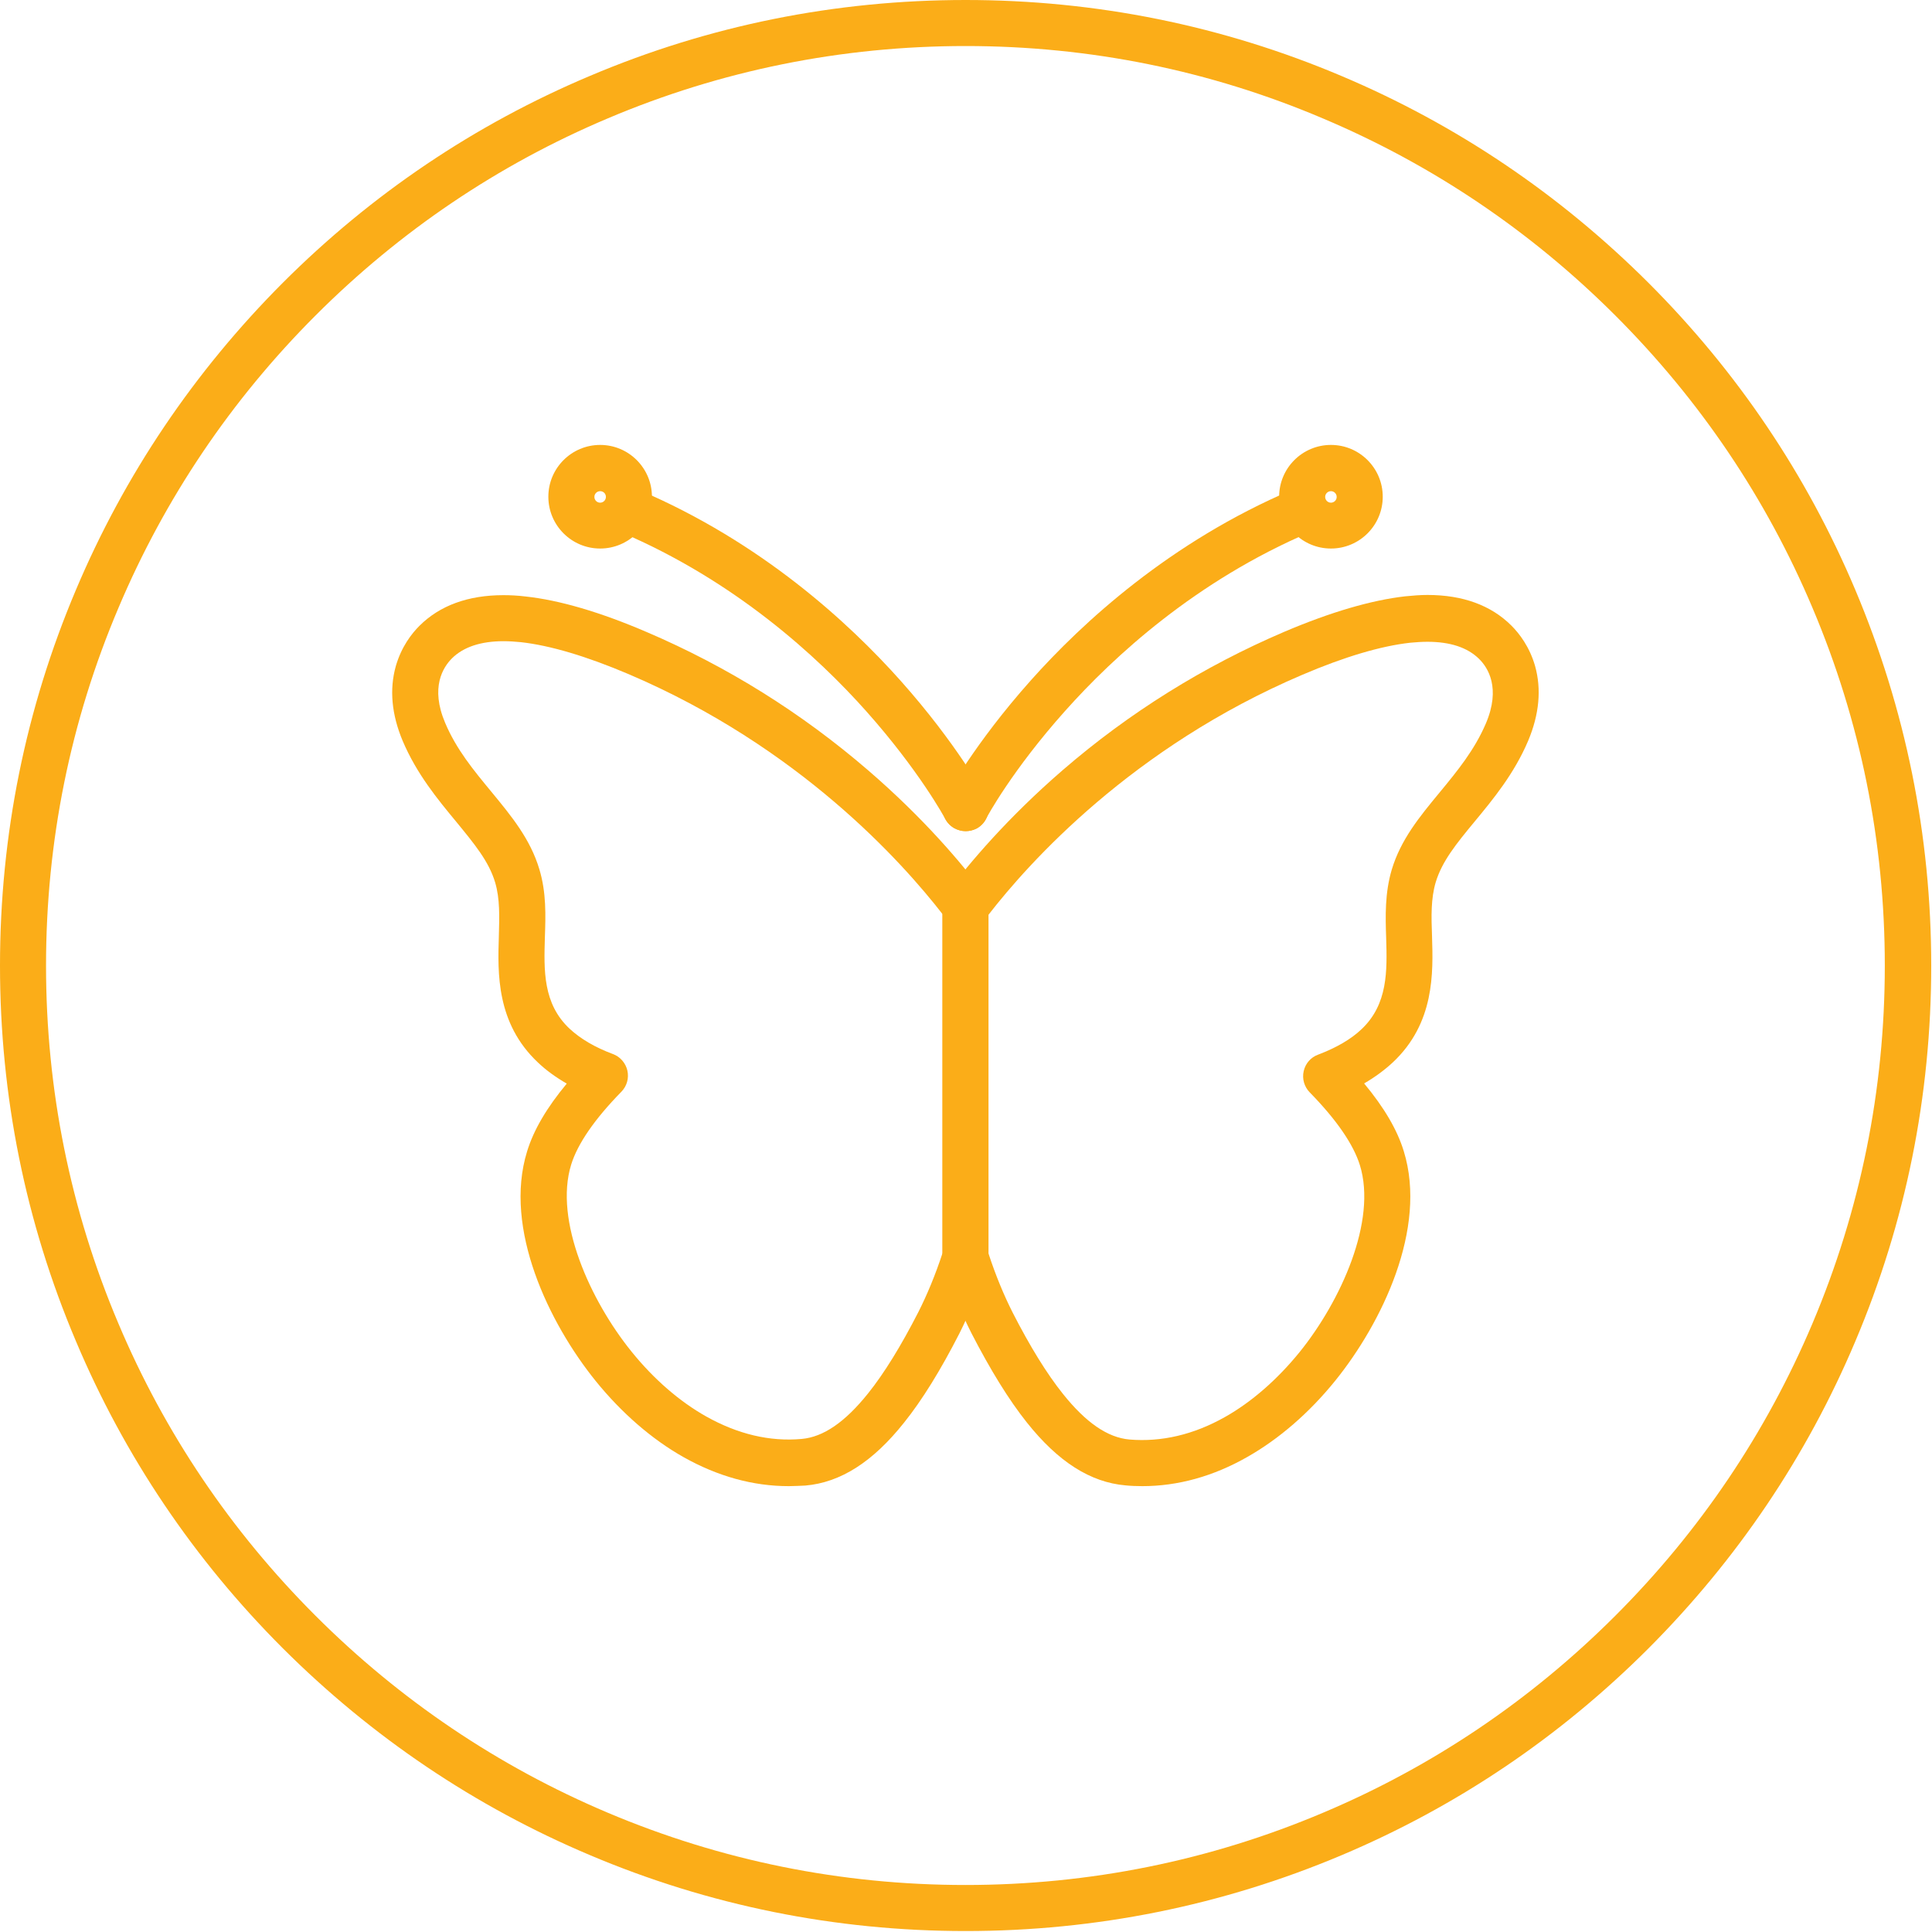
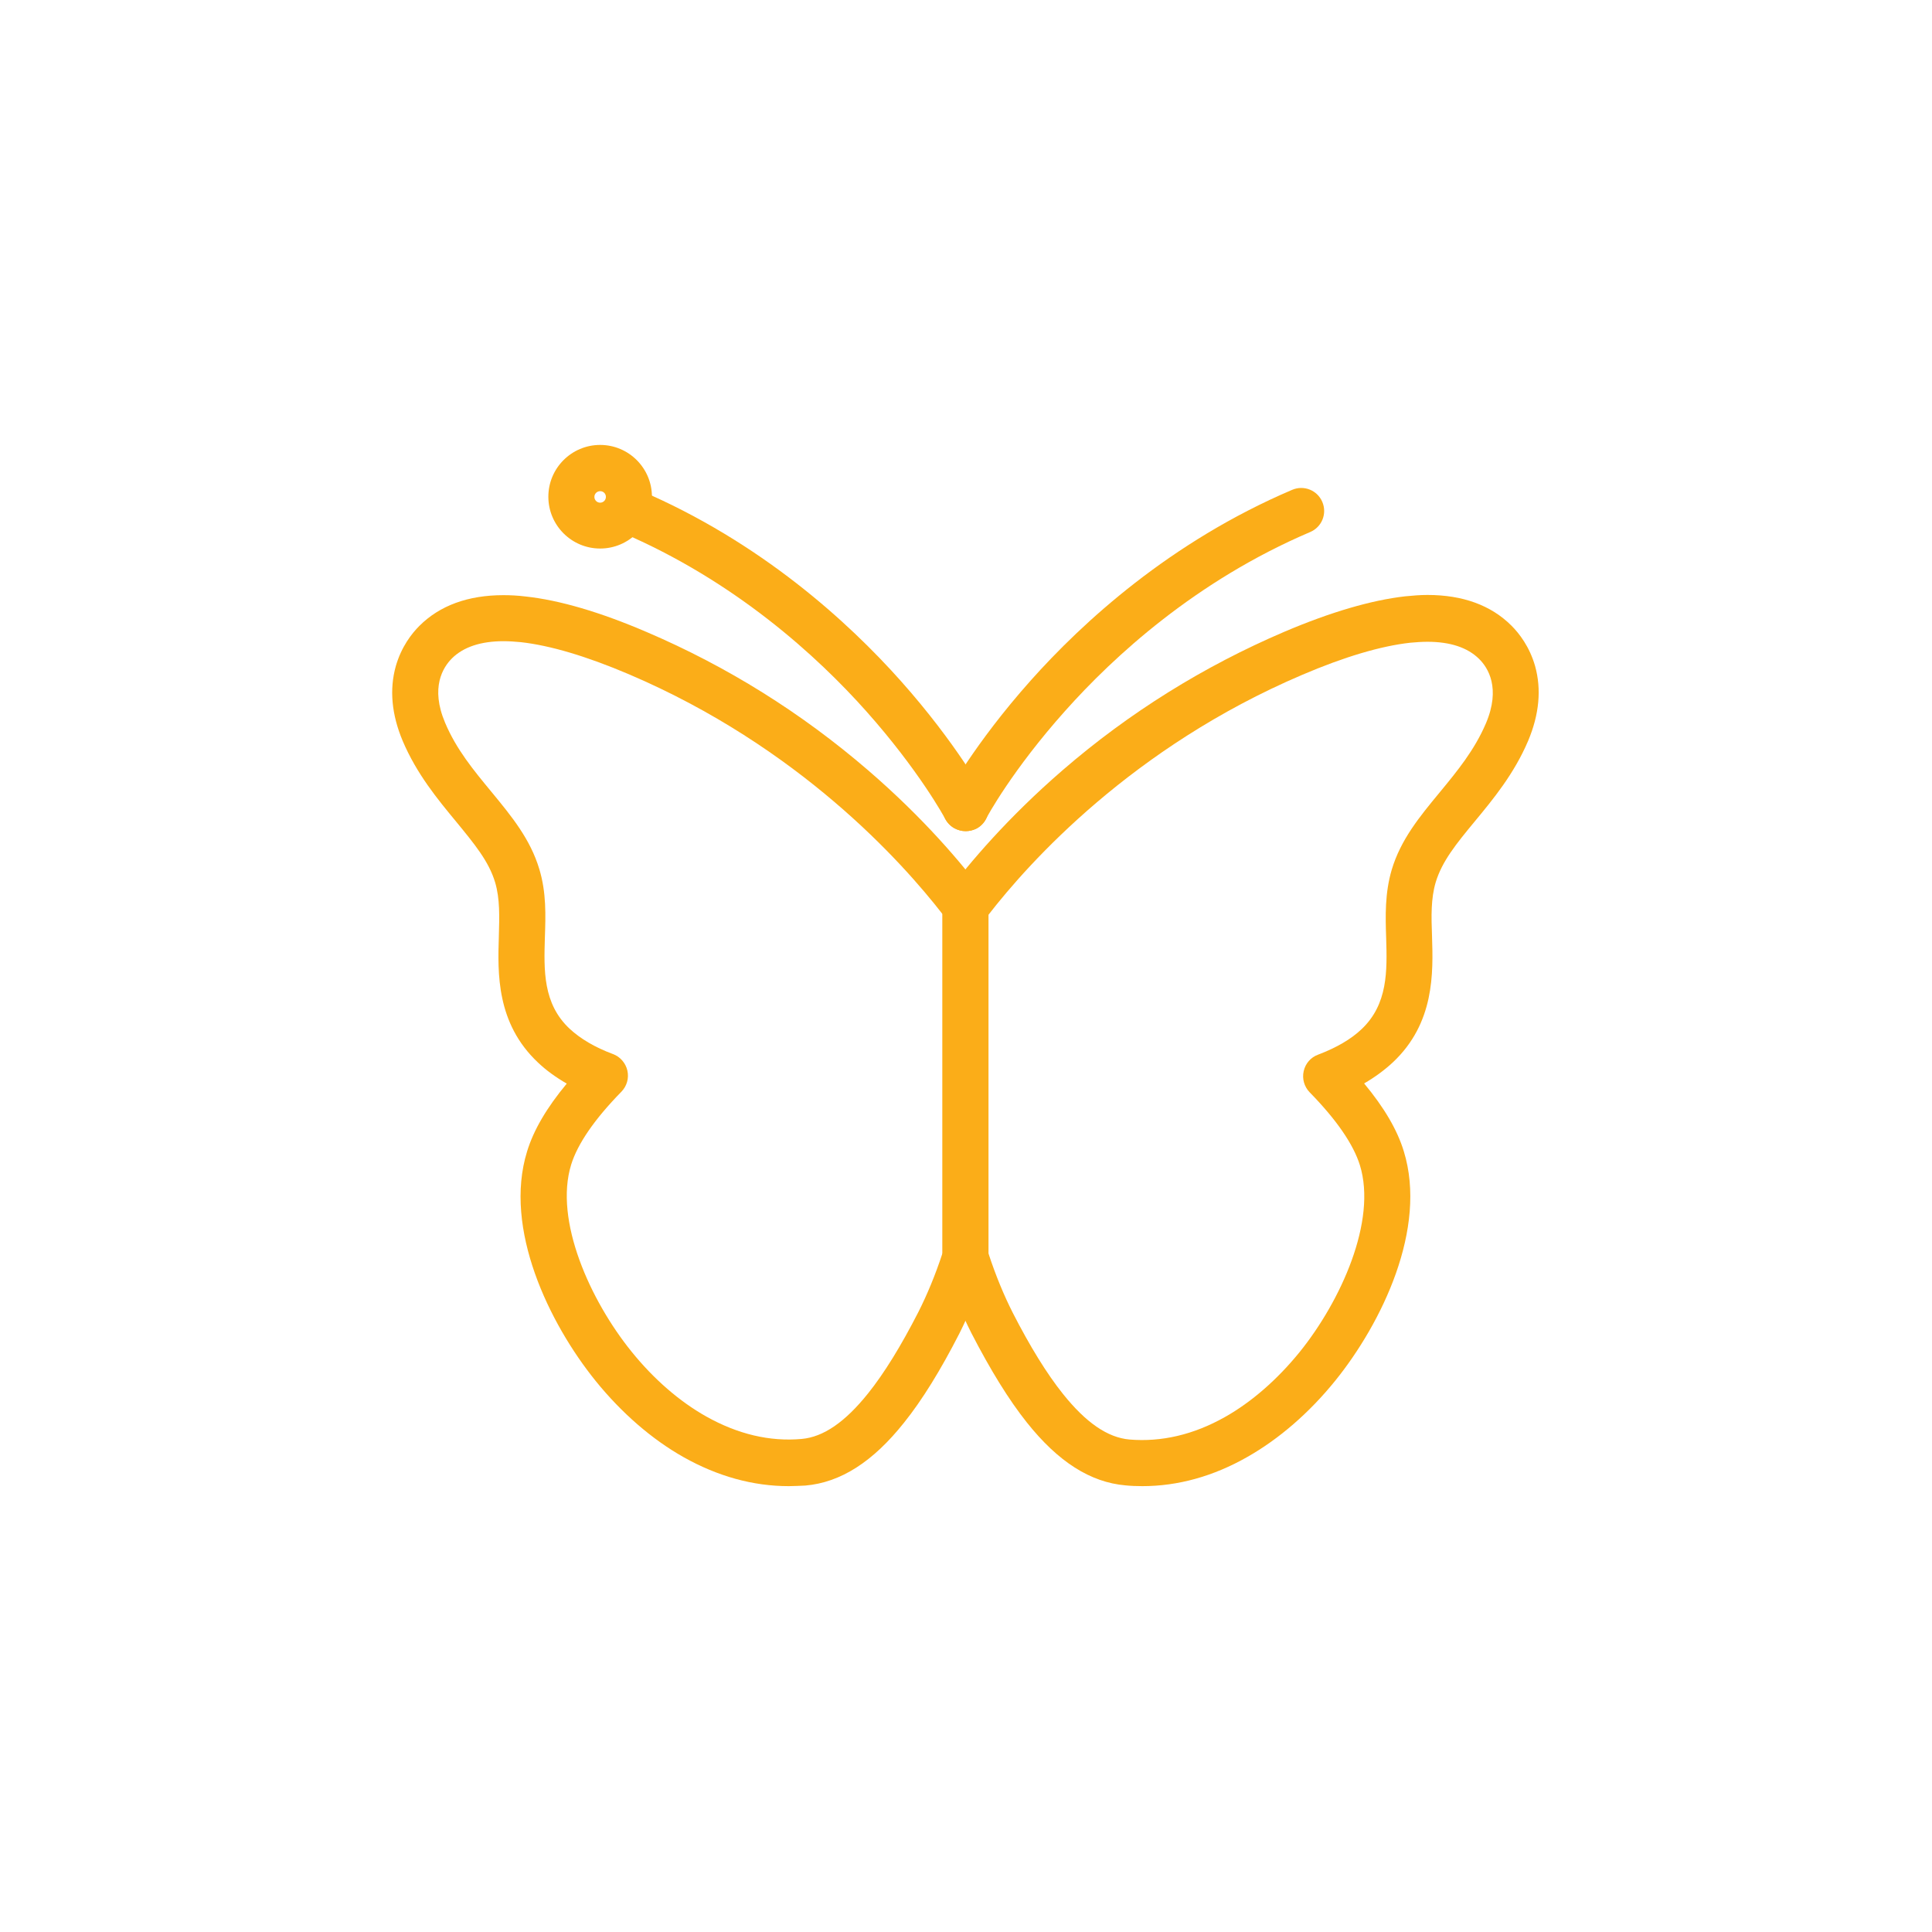
<svg xmlns="http://www.w3.org/2000/svg" width="75px" height="75px" viewBox="0 0 75 75">
  <title>Group</title>
  <desc>Created with Sketch.</desc>
  <g id="Welcome" stroke="none" stroke-width="1" fill="none" fill-rule="evenodd">
    <g id="1.-Home---Desktop-HD" transform="translate(-683, -662)" fill="#FBAD18" fill-rule="nonzero">
      <g id="Group" transform="translate(683, 662)">
        <g transform="translate(15.194, 17.205)">
          <g transform="translate(6.033, 0)">
            <g>
              <path d="M2.071,4.089 C0.961,4.089 0.06,3.188 0.06,2.078 C0.06,0.968 0.961,0.067 2.071,0.067 C3.18,0.067 4.081,0.968 4.081,2.078 C4.081,3.188 3.18,4.089 2.071,4.089 Z M2.071,1.862 C1.951,1.862 1.847,1.959 1.847,2.085 C1.847,2.205 1.944,2.309 2.071,2.309 C2.19,2.309 2.294,2.212 2.294,2.085 C2.294,1.959 2.197,1.862 2.071,1.862 Z" id="Shape" />
              <path d="M16.259,15.06 C15.938,15.06 15.633,14.888 15.469,14.59 C15.432,14.516 14.449,12.706 12.401,10.405 C10.509,8.282 7.314,5.348 2.882,3.456 C2.428,3.262 2.219,2.733 2.413,2.286 C2.607,1.832 3.136,1.624 3.582,1.817 C8.319,3.836 11.715,6.956 13.734,9.22 C15.924,11.678 17.003,13.667 17.048,13.756 C17.279,14.188 17.115,14.732 16.683,14.963 C16.542,15.03 16.4,15.06 16.259,15.06 Z" id="Path" />
            </g>
            <g transform="translate(15.343, 0)">
-               <path d="M15.097,4.089 C13.987,4.089 13.086,3.188 13.086,2.078 C13.086,0.968 13.987,0.067 15.097,0.067 C16.207,0.067 17.108,0.968 17.108,2.078 C17.108,3.188 16.207,4.089 15.097,4.089 Z M15.097,1.862 C14.978,1.862 14.873,1.959 14.873,2.085 C14.873,2.205 14.97,2.309 15.097,2.309 C15.216,2.309 15.32,2.212 15.32,2.085 C15.32,1.959 15.216,1.862 15.097,1.862 Z" id="Shape" />
              <path d="M0.916,15.06 C0.775,15.06 0.626,15.022 0.492,14.955 C0.06,14.724 -0.104,14.181 0.127,13.749 C0.171,13.667 1.244,11.678 3.441,9.213 C5.459,6.949 8.856,3.828 13.592,1.81 C14.047,1.616 14.568,1.825 14.762,2.279 C14.955,2.733 14.747,3.255 14.292,3.448 C9.854,5.34 6.666,8.275 4.774,10.397 C2.718,12.699 1.743,14.508 1.706,14.583 C1.542,14.888 1.229,15.06 0.916,15.06 Z" id="Path" />
            </g>
          </g>
          <g transform="translate(0, 5.884)" id="Shape">
            <path d="M15.425,34.603 C14.039,34.603 12.669,34.223 11.343,33.478 C10.114,32.786 8.93,31.758 7.925,30.514 C6.122,28.28 4.342,24.608 5.266,21.614 C5.519,20.78 6.033,19.908 6.807,18.977 C6.383,18.731 6.01,18.463 5.69,18.158 C4.067,16.631 4.126,14.68 4.171,13.265 C4.193,12.483 4.215,11.805 4.029,11.172 C3.784,10.345 3.217,9.667 2.51,8.803 C1.795,7.939 0.983,6.956 0.439,5.675 C0.007,4.647 -0.082,3.672 0.171,2.771 C0.387,2.018 0.789,1.504 1.087,1.207 C1.877,0.417 2.979,0.015 4.35,0.015 C4.625,0.015 4.916,0.03 5.214,0.067 C6.524,0.209 8.103,0.67 9.906,1.445 C13.026,2.778 15.916,4.58 18.508,6.815 C20.66,8.669 22.143,10.427 22.999,11.574 C23.118,11.73 23.178,11.917 23.178,12.11 L23.178,25.717 C23.178,25.814 23.163,25.904 23.133,25.993 C22.805,26.999 22.44,27.9 22.046,28.682 C21.323,30.097 20.601,31.266 19.901,32.138 C18.687,33.664 17.435,34.461 16.072,34.58 C15.864,34.588 15.648,34.603 15.425,34.603 Z M4.357,1.802 C3.471,1.802 2.8,2.026 2.354,2.465 C2.003,2.815 1.504,3.597 2.085,4.968 C2.525,6.01 3.188,6.807 3.888,7.656 C4.662,8.595 5.392,9.481 5.742,10.65 C6.018,11.559 5.988,12.445 5.958,13.309 C5.921,14.568 5.876,15.871 6.919,16.847 C7.336,17.234 7.902,17.57 8.602,17.83 C8.885,17.934 9.094,18.18 9.161,18.471 C9.228,18.769 9.139,19.074 8.93,19.29 C7.887,20.355 7.232,21.308 6.979,22.12 C6.308,24.287 7.723,27.401 9.317,29.374 C10.181,30.447 11.187,31.318 12.222,31.899 C13.443,32.584 14.687,32.882 15.924,32.771 C16.773,32.696 17.614,32.115 18.508,30.998 C19.134,30.216 19.789,29.151 20.459,27.84 C20.794,27.177 21.115,26.41 21.398,25.546 L21.398,12.401 C19.826,10.375 15.819,5.899 9.213,3.083 C7.567,2.383 6.159,1.966 5.027,1.84 C4.796,1.817 4.566,1.802 4.357,1.802 Z" />
            <path d="M29.151,34.603 C28.935,34.603 28.712,34.595 28.496,34.573 C27.133,34.454 25.881,33.657 24.667,32.13 C23.967,31.251 23.252,30.089 22.522,28.674 C22.128,27.9 21.755,26.991 21.435,25.986 C21.405,25.896 21.39,25.799 21.39,25.71 L21.39,12.103 C21.39,11.909 21.45,11.723 21.569,11.567 C22.433,10.42 23.915,8.662 26.06,6.807 C28.644,4.573 31.542,2.771 34.662,1.437 C36.465,0.67 38.044,0.209 39.355,0.06 C39.652,0.03 39.943,0.007 40.218,0.007 C41.596,0.007 42.691,0.41 43.481,1.199 C43.779,1.497 44.181,2.011 44.397,2.763 C44.65,3.664 44.561,4.64 44.129,5.668 C43.585,6.949 42.773,7.932 42.058,8.796 C41.343,9.66 40.785,10.345 40.539,11.164 C40.353,11.797 40.367,12.468 40.397,13.257 C40.442,14.68 40.501,16.624 38.878,18.15 C38.558,18.448 38.185,18.724 37.761,18.97 C38.535,19.901 39.049,20.772 39.302,21.606 C40.226,24.608 38.446,28.272 36.643,30.506 C35.638,31.75 34.461,32.771 33.225,33.471 C31.907,34.223 30.529,34.603 29.151,34.603 Z M23.178,25.569 C23.461,26.432 23.781,27.2 24.116,27.862 C24.786,29.173 25.442,30.238 26.068,31.02 C26.961,32.138 27.803,32.718 28.652,32.793 C29.888,32.897 31.14,32.607 32.354,31.922 C33.389,31.341 34.394,30.462 35.258,29.397 C36.852,27.423 38.267,24.31 37.597,22.143 C37.344,21.331 36.688,20.377 35.645,19.312 C35.437,19.096 35.348,18.791 35.415,18.493 C35.482,18.195 35.69,17.957 35.973,17.853 C36.681,17.584 37.247,17.257 37.656,16.869 C38.692,15.894 38.654,14.59 38.617,13.332 C38.587,12.468 38.565,11.581 38.833,10.673 C39.183,9.503 39.913,8.617 40.688,7.679 C41.388,6.83 42.043,6.033 42.49,4.99 C43.071,3.62 42.572,2.83 42.222,2.488 C41.775,2.048 41.105,1.825 40.218,1.825 C40.01,1.825 39.779,1.84 39.548,1.862 C38.409,1.989 37.001,2.406 35.362,3.106 C28.756,5.921 24.749,10.397 23.178,12.423 L23.178,25.569 Z" />
          </g>
        </g>
-         <path d="M37.485,74.963 C32.428,74.963 27.52,73.972 22.895,72.013 C18.433,70.129 14.427,67.426 10.978,63.985 C7.537,60.544 4.834,56.537 2.949,52.068 C0.991,47.45 0,42.542 0,37.485 C0,32.428 0.991,27.52 2.949,22.895 C4.834,18.433 7.537,14.427 10.978,10.978 C14.419,7.537 18.426,4.834 22.895,2.949 C27.512,0.991 32.421,0 37.485,0 C42.542,0 47.45,0.991 52.075,2.949 C56.537,4.834 60.544,7.537 63.992,10.978 C67.433,14.419 70.137,18.426 72.021,22.895 C73.972,27.52 74.97,32.428 74.97,37.485 C74.97,42.542 73.98,47.45 72.021,52.075 C70.137,56.537 67.433,60.544 63.992,63.992 C60.551,67.433 56.544,70.137 52.075,72.021 C47.45,73.972 42.542,74.963 37.485,74.963 Z M37.485,1.787 C32.666,1.787 27.989,2.733 23.595,4.595 C19.342,6.39 15.529,8.967 12.252,12.244 C8.975,15.521 6.398,19.342 4.603,23.587 C2.733,27.989 1.787,32.666 1.787,37.485 C1.787,42.304 2.733,46.981 4.595,51.375 C6.39,55.628 8.967,59.441 12.244,62.718 C15.521,65.996 19.342,68.572 23.587,70.367 C27.989,72.229 32.659,73.175 37.478,73.175 C42.296,73.175 46.974,72.229 51.368,70.367 C55.621,68.572 59.434,65.996 62.711,62.718 C65.988,59.441 68.565,55.621 70.36,51.375 C72.222,46.974 73.168,42.304 73.168,37.485 C73.168,32.666 72.222,27.989 70.36,23.595 C68.565,19.342 65.988,15.529 62.711,12.252 C59.434,8.975 55.613,6.398 51.368,4.603 C46.974,2.733 42.304,1.787 37.485,1.787 Z" id="Shape" />
      </g>
    </g>
  </g>
</svg>